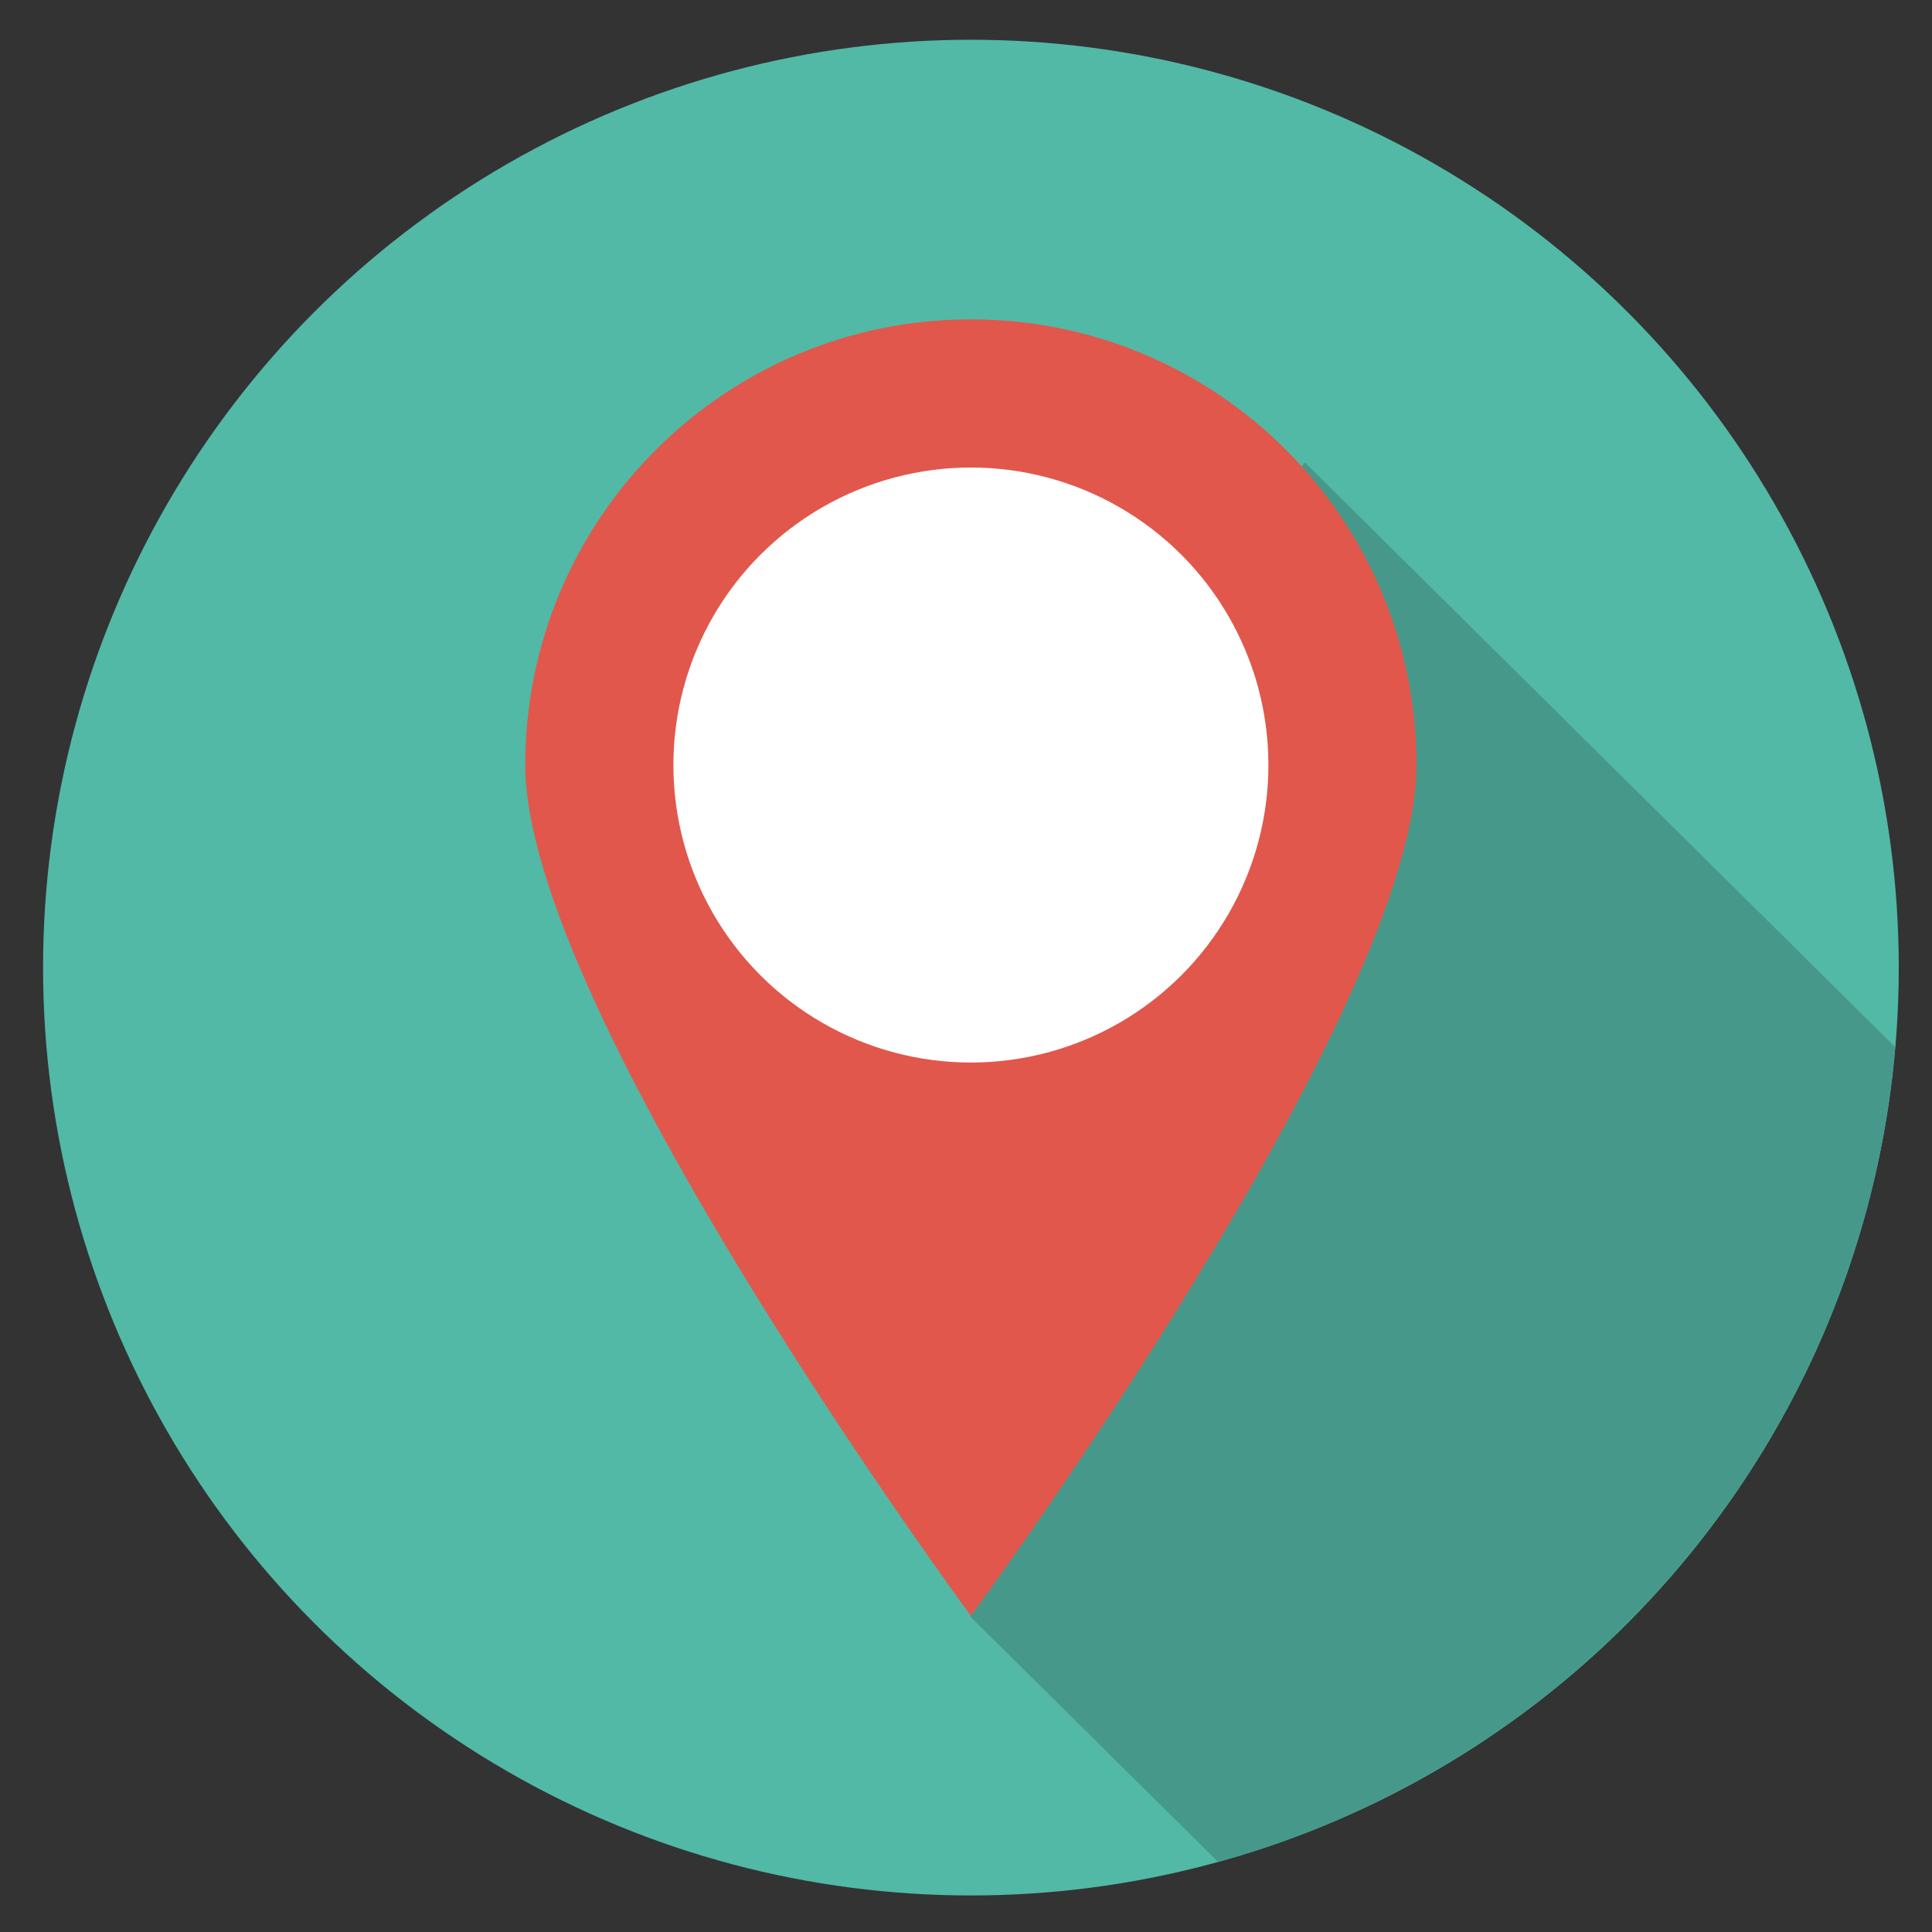
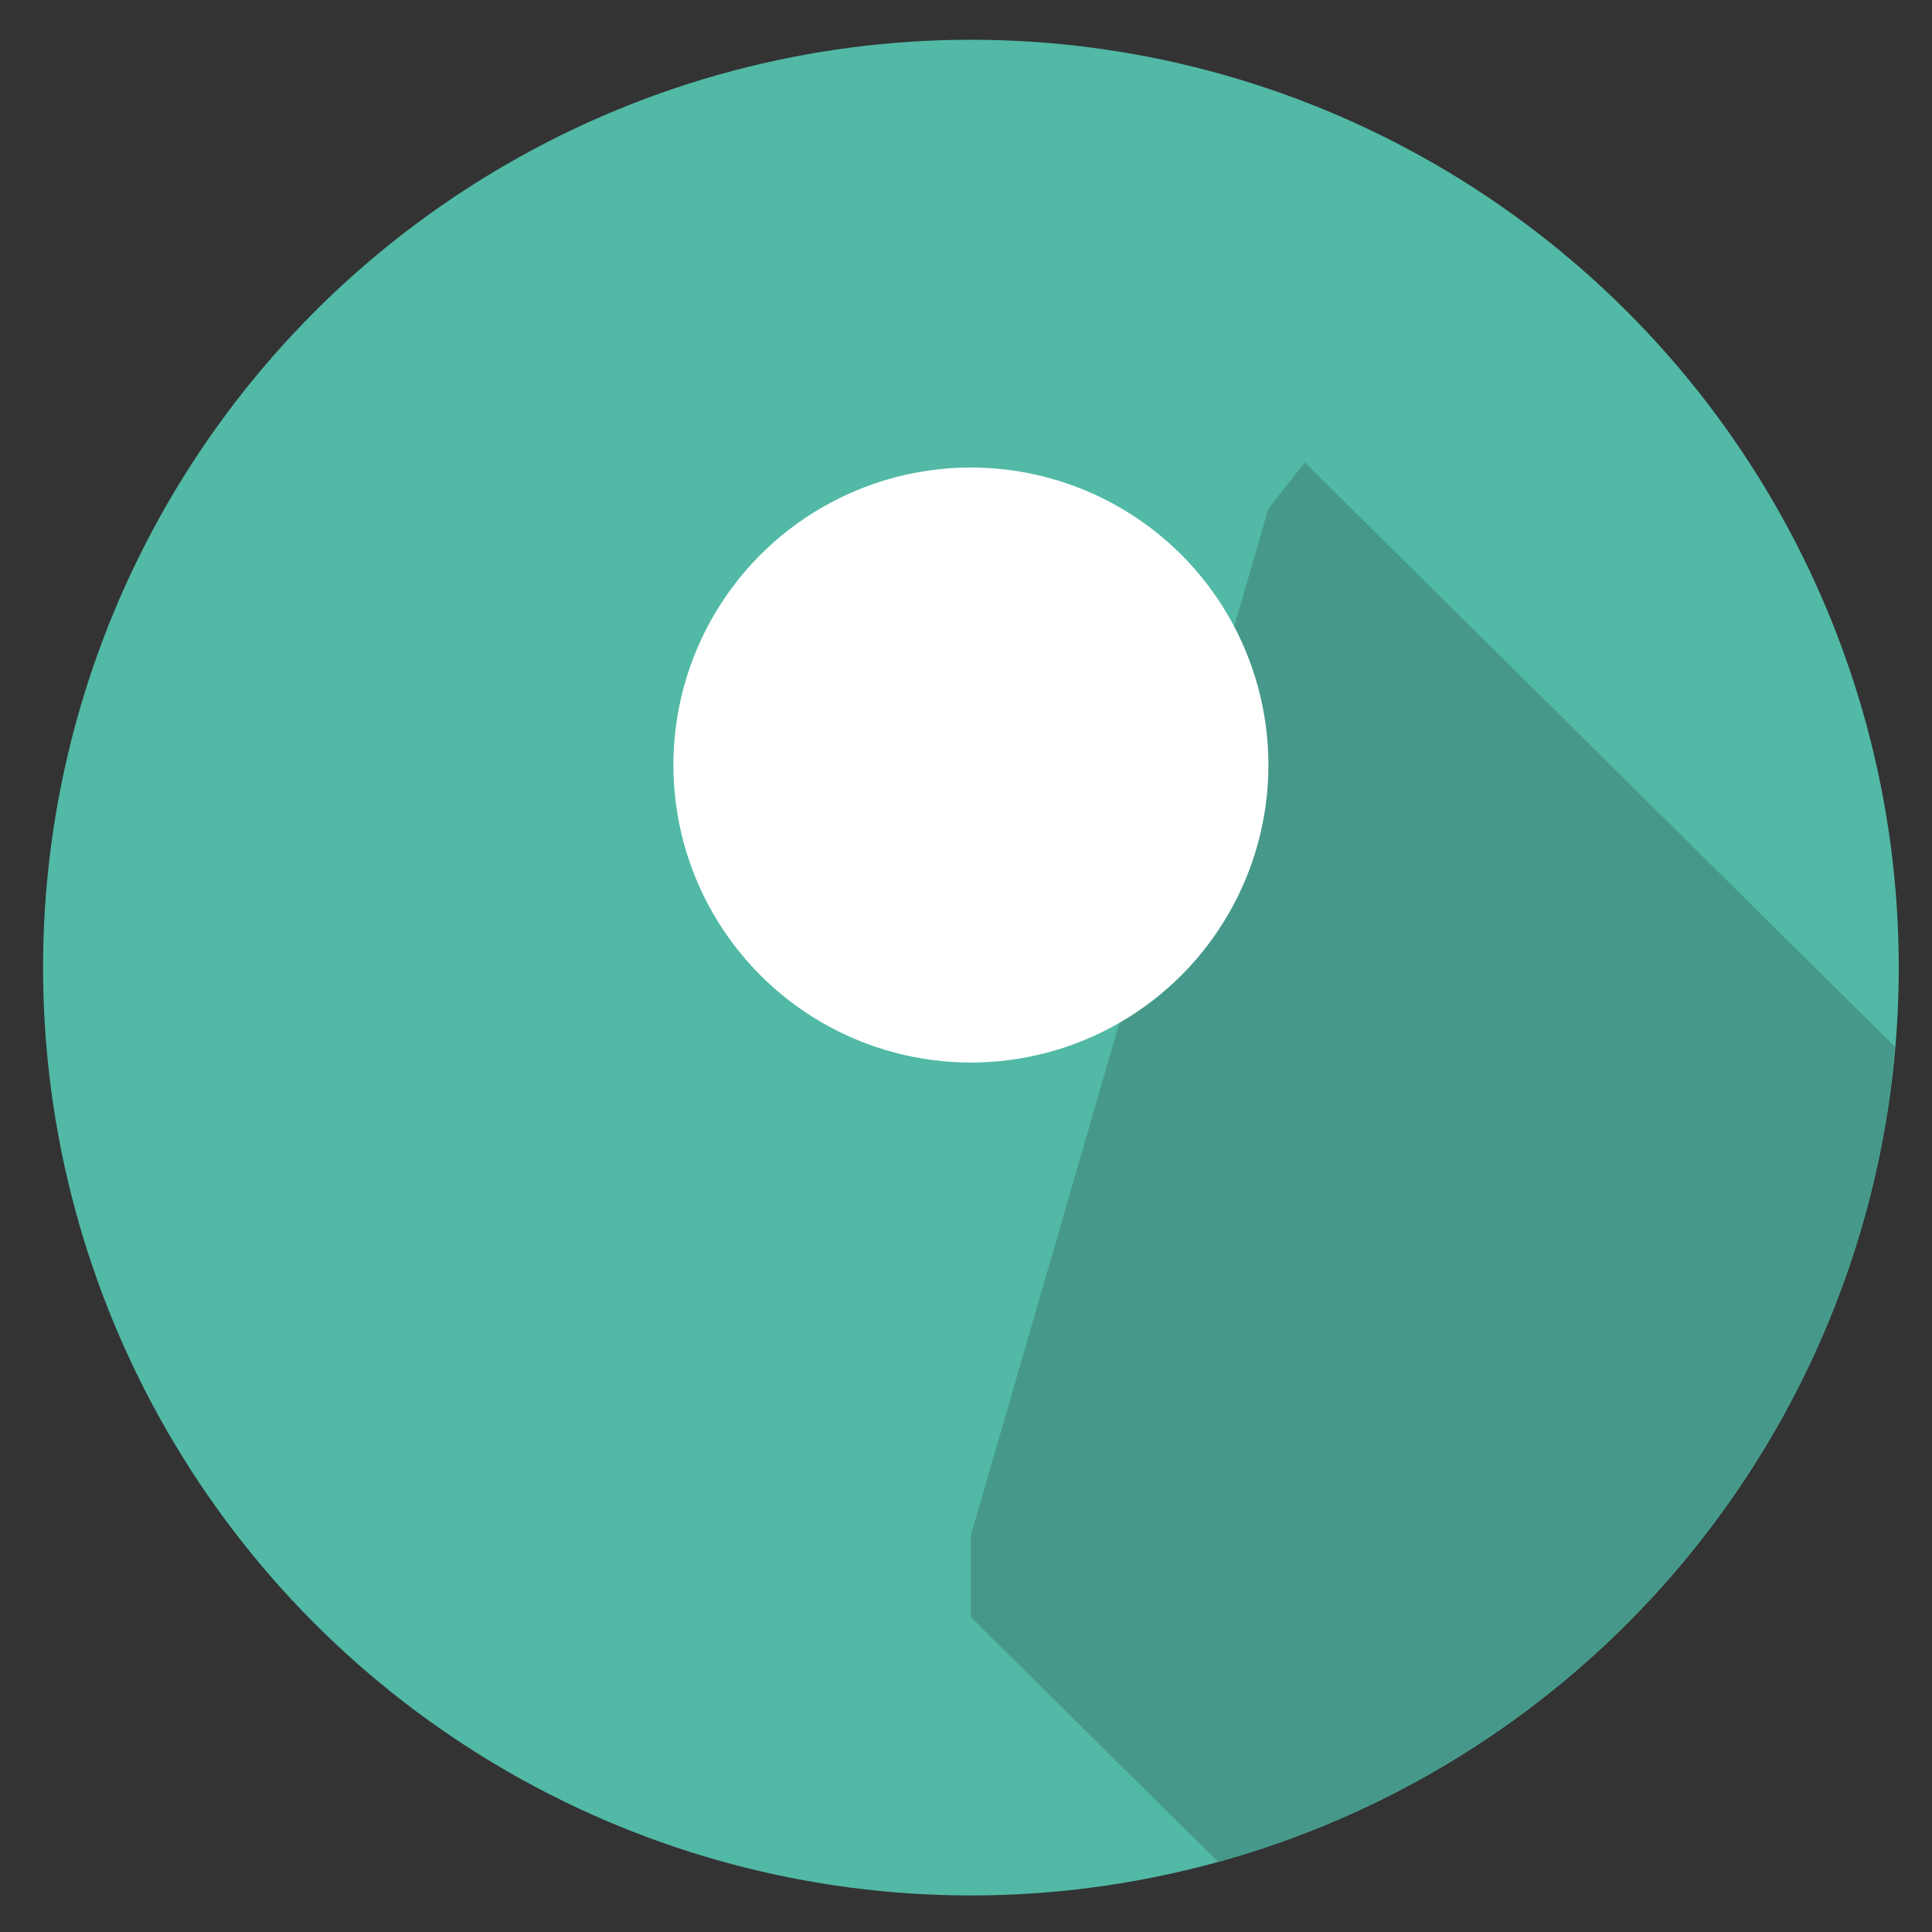
<svg xmlns="http://www.w3.org/2000/svg" xmlns:ns1="http://www.inkscape.org/namespaces/inkscape" xmlns:ns2="http://sodipodi.sourceforge.net/DTD/sodipodi-0.dtd" width="125" height="125" viewBox="0 0 125 125" id="svg3371" version="1.1" ns1:version="0.91 r13725" ns2:docname="navigation125.svg">
  <rect x="0" y="0" width="125" height="125" fill="#333333" stroke="none" />
  <defs />
  <g ns1:label="Layer 1" ns1:groupmode="layer" id="layer1" transform="translate(0,-927.362)">
    <g id="g3480" transform="matrix(0.938,0,0,0.938,2.786,929.934)">
      <circle id="circle3482" r="64" cy="64" cx="64" style="fill:#51b9a6" />
      <path id="path3484" d="m 87.035,29.158 -2.515,3.178 -20.521,70.813 0,5.654 17.049,16.884 c 25.369,-6.996 44.411,-29.205 46.703,-56.207 L 87.035,29.158 Z" ns1:connector-curvature="0" style="fill:#46998a" />
      <g id="g3486">
-         <path id="path3488" d="m 94.739,50.027 c 0,16.977 -30.74,58.686 -30.74,58.686 0,0 -30.738,-41.709 -30.738,-58.686 0,-16.979 13.762,-30.74 30.738,-30.74 16.979,0 30.74,13.762 30.74,30.74 z" ns1:connector-curvature="0" style="fill:#e1574c" />
        <circle id="circle3490" r="20.521" cy="50.027" cx="63.999" style="fill:#ffffff" />
      </g>
    </g>
  </g>
</svg>